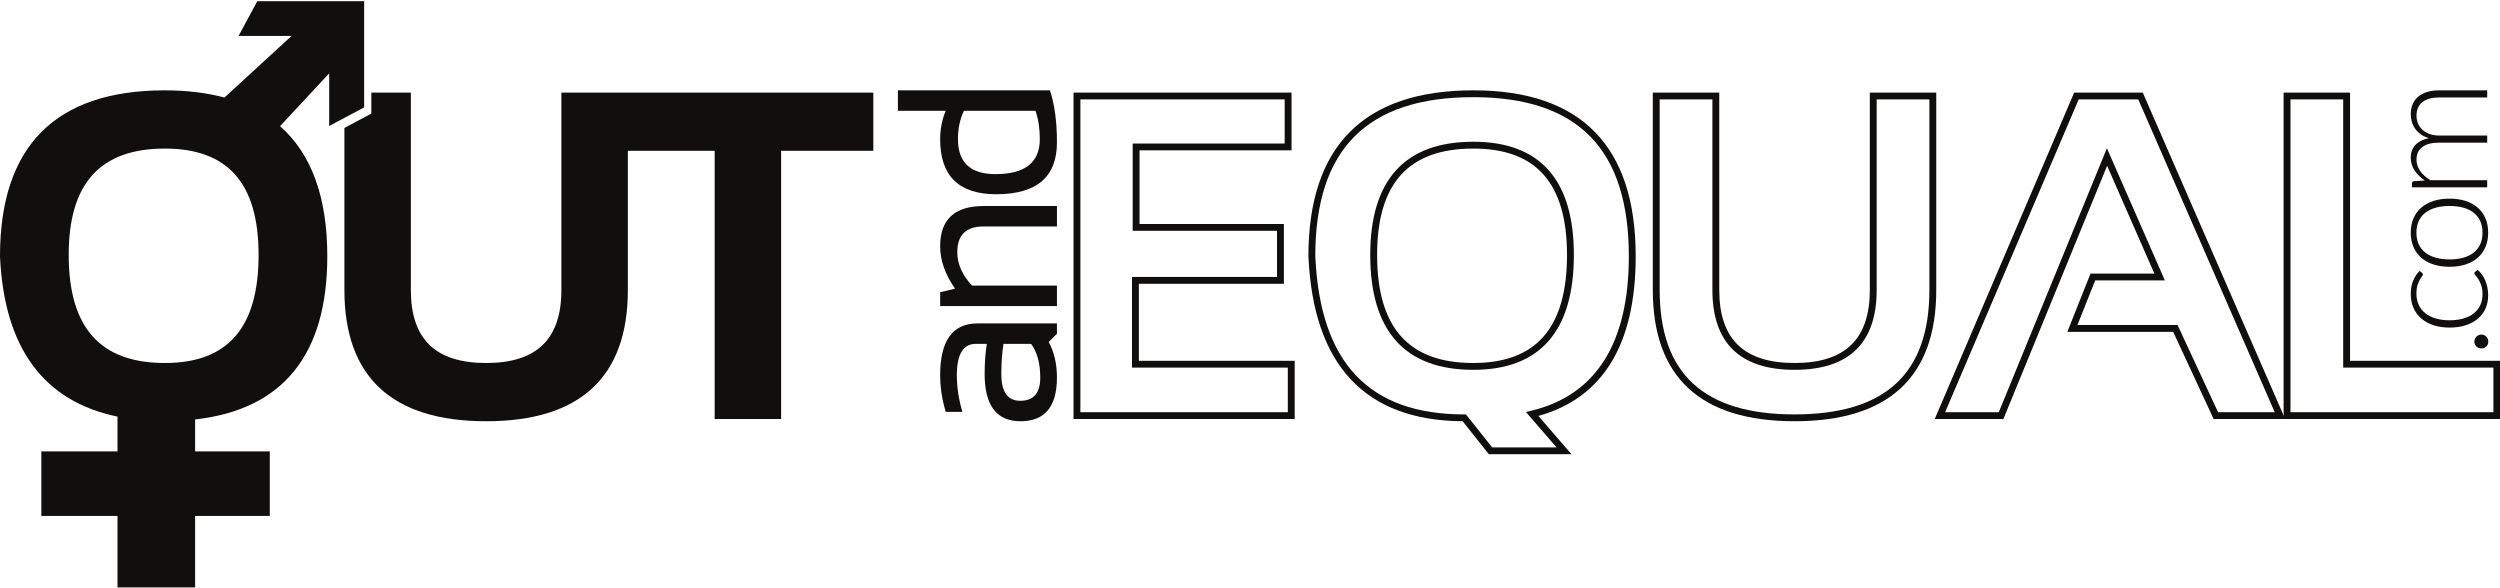
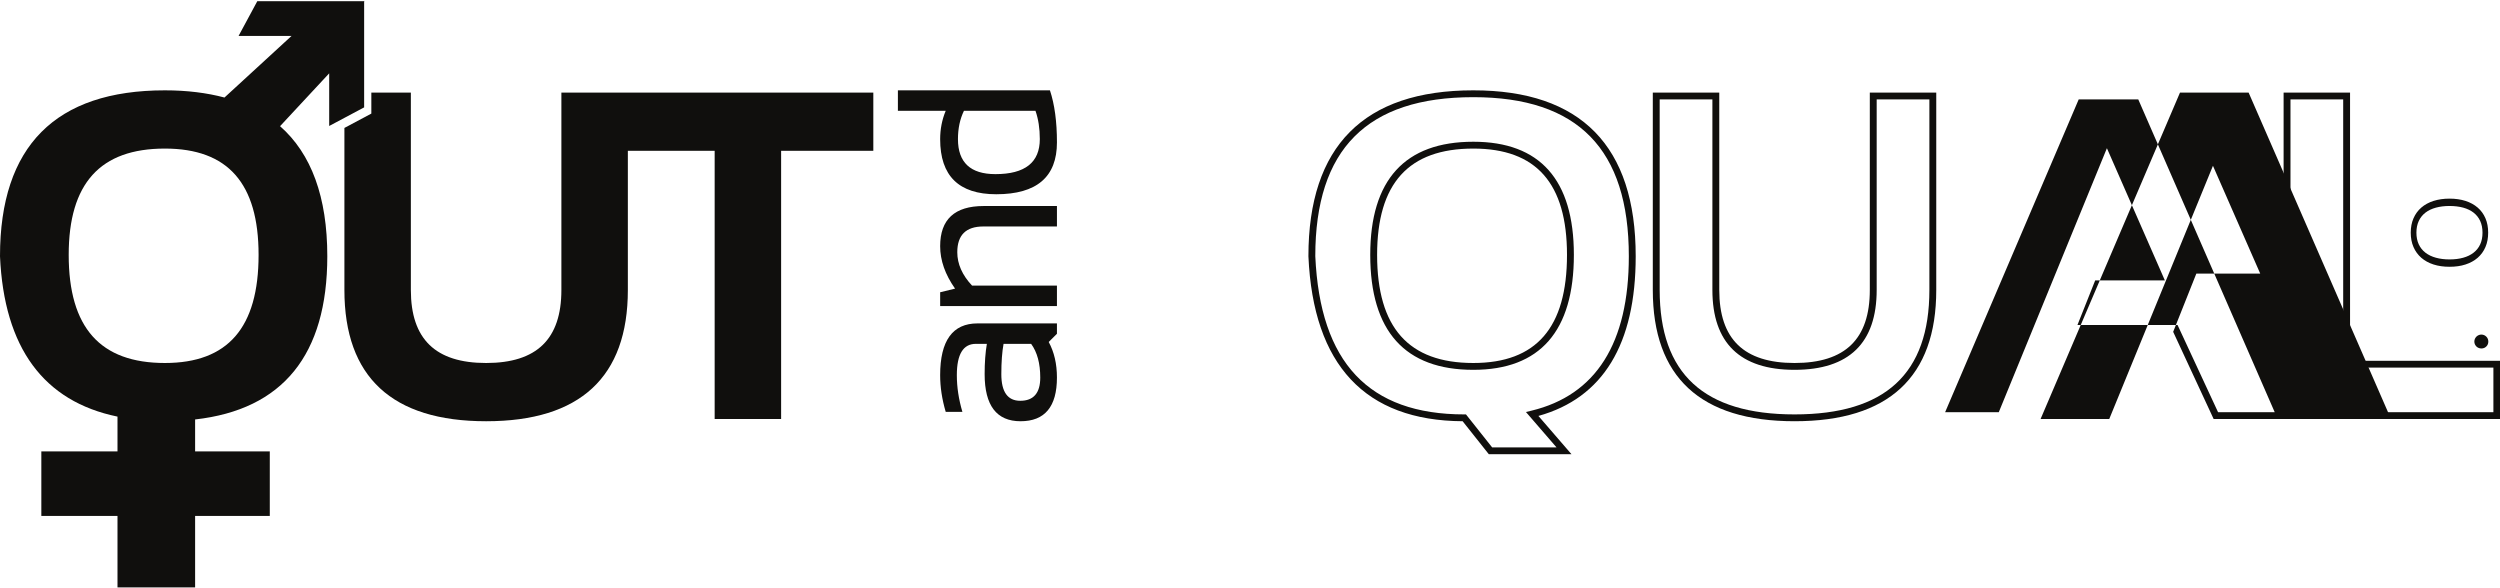
<svg xmlns="http://www.w3.org/2000/svg" xmlns:ns1="http://sodipodi.sourceforge.net/DTD/sodipodi-0.dtd" xmlns:ns2="http://www.inkscape.org/namespaces/inkscape" version="1.1" id="svg2" width="400" height="94" viewBox="0 0 400 94" ns1:docname="logo.svg" ns2:version="1.1.2 (0a00cf5339, 2022-02-04)">
  <defs id="defs6" />
  <ns1:namedview id="namedview4" pagecolor="#ffffff" bordercolor="#000000" borderopacity="0.25" ns2:showpageshadow="2" ns2:pageopacity="0.0" ns2:pagecheckerboard="0" ns2:deskcolor="#d1d1d1" ns2:pageshadow="2" showgrid="false" width="400px" ns2:zoom="6.9771277" ns2:cx="62.776549" ns2:cy="28.593428" ns2:window-width="1920" ns2:window-height="1043" ns2:window-x="0" ns2:window-y="0" ns2:window-maximized="1" ns2:current-layer="g8" />
  <g id="g8" ns2:groupmode="layer" ns2:label="ink_ext_XXXXXX" transform="matrix(1.333,0,0,-1.333,0,57.24)">
    <g id="g10" transform="matrix(0.165,0,0,0.164,0,-27.568)">
      <path d="m 1805.08,174.891 c -0.7,0 -1.36,0.129 -1.97,0.39 -0.63,0.254 -1.18,0.606 -1.64,1.067 -0.44,0.457 -0.82,0.988 -1.09,1.59 -0.27,0.609 -0.41,1.281 -0.41,2.011 0,0.703 0.14,1.36 0.41,1.985 0.27,0.617 0.65,1.164 1.09,1.621 0.46,0.457 1.01,0.832 1.64,1.101 0.61,0.274 1.27,0.41 1.97,0.41 0.73,0 1.4,-0.136 2.01,-0.41 0.61,-0.269 1.13,-0.644 1.59,-1.101 0.46,-0.457 0.82,-1.004 1.08,-1.621 0.25,-0.625 0.38,-1.282 0.38,-1.985 0,-1.426 -0.48,-2.636 -1.46,-3.601 -0.97,-0.965 -2.17,-1.457 -3.6,-1.457" style="fill:#100f0d;fill-opacity:1;fill-rule:nonzero;stroke:none" id="path12" />
-       <path d="m 1761.9,230.281 c 0.19,-0.191 0.35,-0.371 0.47,-0.523 0.13,-0.168 0.2,-0.395 0.2,-0.688 0,-0.371 -0.26,-0.879 -0.74,-1.519 -0.5,-0.637 -1.04,-1.488 -1.62,-2.563 -0.59,-1.054 -1.14,-2.383 -1.64,-3.98 -0.48,-1.594 -0.74,-3.528 -0.74,-5.805 0,-3.152 0.57,-5.945 1.68,-8.379 1.12,-2.437 2.73,-4.488 4.82,-6.172 2.09,-1.66 4.62,-2.937 7.58,-3.816 2.97,-0.879 6.31,-1.32 10.01,-1.32 3.86,0 7.27,0.453 10.24,1.347 2.97,0.899 5.47,2.168 7.51,3.828 2.03,1.645 3.58,3.645 4.64,5.989 1.06,2.351 1.6,4.953 1.6,7.812 0,2.645 -0.31,4.856 -0.94,6.629 -0.62,1.777 -1.3,3.242 -2.03,4.395 -0.73,1.156 -1.42,2.074 -2.04,2.754 -0.62,0.675 -0.93,1.21 -0.93,1.621 0,0.468 0.18,0.839 0.55,1.093 l 1.76,1.438 c 1.1,-0.852 2.12,-1.906 3.07,-3.195 0.96,-1.278 1.79,-2.735 2.48,-4.336 0.7,-1.621 1.24,-3.368 1.62,-5.254 0.39,-1.895 0.58,-3.867 0.58,-5.914 0,-3.481 -0.64,-6.664 -1.9,-9.543 -1.26,-2.879 -3.09,-5.364 -5.49,-7.434 -2.41,-2.066 -5.35,-3.672 -8.83,-4.832 -3.49,-1.152 -7.44,-1.73 -11.89,-1.73 -4.18,0 -7.98,0.546 -11.43,1.64 -3.45,1.106 -6.42,2.715 -8.92,4.824 -2.49,2.102 -4.42,4.692 -5.8,7.754 -1.38,3.059 -2.06,6.567 -2.06,10.528 0,3.554 0.57,6.718 1.71,9.496 1.13,2.762 2.68,5.172 4.62,7.222 l 1.86,-1.367" style="fill:#100f0d;fill-opacity:1;fill-rule:nonzero;stroke:none" id="path14" />
      <path d="m 1805.91,259.637 c 0,3.261 -0.56,6.117 -1.68,8.554 -1.11,2.446 -2.73,4.473 -4.82,6.114 -2.09,1.625 -4.61,2.843 -7.55,3.656 -2.95,0.801 -6.26,1.211 -9.94,1.211 -3.62,0 -6.92,-0.41 -9.89,-1.211 -2.98,-0.813 -5.52,-2.031 -7.63,-3.656 -2.1,-1.641 -3.73,-3.668 -4.86,-6.114 -1.13,-2.437 -1.71,-5.293 -1.71,-8.554 0,-3.258 0.58,-6.114 1.71,-8.551 1.13,-2.434 2.76,-4.477 4.86,-6.098 2.11,-1.64 4.65,-2.871 7.63,-3.687 2.97,-0.824 6.27,-1.235 9.89,-1.235 3.68,0 6.99,0.411 9.94,1.235 2.94,0.816 5.46,2.047 7.55,3.687 2.09,1.621 3.71,3.664 4.82,6.098 1.12,2.437 1.68,5.293 1.68,8.551 z m -52.2,0 c 0,3.926 0.67,7.441 2.01,10.539 1.34,3.094 3.24,5.711 5.7,7.84 2.45,2.121 5.41,3.75 8.87,4.867 3.47,1.109 7.35,1.676 11.63,1.676 4.3,0 8.17,-0.567 11.62,-1.676 3.44,-1.117 6.39,-2.746 8.84,-4.867 2.46,-2.129 4.35,-4.746 5.67,-7.84 1.33,-3.098 1.98,-6.613 1.98,-10.539 0,-3.922 -0.65,-7.43 -1.98,-10.528 -1.32,-3.101 -3.21,-5.722 -5.67,-7.871 -2.45,-2.136 -5.4,-3.765 -8.84,-4.883 -3.45,-1.132 -7.32,-1.675 -11.62,-1.675 -4.28,0 -8.16,0.543 -11.63,1.675 -3.46,1.118 -6.42,2.747 -8.87,4.883 -2.46,2.149 -4.36,4.77 -5.7,7.871 -1.34,3.098 -2.01,6.606 -2.01,10.528" style="fill:#100f0d;fill-opacity:1;fill-rule:nonzero;stroke:none" id="path16" />
-       <path d="m 1809.32,292.805 h -54.73 v 2.859 c 0,0.957 0.46,1.504 1.38,1.649 l 7.92,0.5 c -1.51,1.066 -2.88,2.199 -4.12,3.41 -1.25,1.207 -2.33,2.5 -3.23,3.875 -0.9,1.375 -1.59,2.84 -2.09,4.406 -0.49,1.551 -0.74,3.191 -0.74,4.922 0,3.992 1.16,7.183 3.5,9.566 2.32,2.387 5.55,3.996 9.7,4.848 -2.27,0.652 -4.23,1.578 -5.88,2.769 -1.65,1.184 -3.02,2.551 -4.1,4.082 -1.08,1.543 -1.89,3.215 -2.42,5.02 -0.54,1.816 -0.8,3.672 -0.8,5.586 0,2.707 0.45,5.137 1.35,7.305 0.9,2.148 2.23,3.996 3.98,5.507 1.77,1.524 3.93,2.688 6.5,3.496 2.57,0.801 5.5,1.211 8.8,1.211 h 34.98 v -5.234 h -34.98 c -5.36,0 -9.44,-1.152 -12.24,-3.457 -2.8,-2.312 -4.21,-5.613 -4.21,-9.902 0,-1.914 0.35,-3.731 1.05,-5.469 0.69,-1.746 1.72,-3.289 3.1,-4.629 1.38,-1.336 3.1,-2.402 5.15,-3.184 2.05,-0.789 4.43,-1.191 7.15,-1.191 h 34.98 v -5.215 h -34.98 c -5.32,0 -9.39,-1.07 -12.21,-3.191 -2.82,-2.129 -4.24,-5.227 -4.24,-9.297 0,-2.969 0.89,-5.723 2.67,-8.25 1.77,-2.531 4.24,-4.785 7.4,-6.762 h 41.36 v -5.23" style="fill:#100f0d;fill-opacity:1;fill-rule:nonzero;stroke:none" id="path18" />
-       <path d="M 785.938,128.27 H 936.82 v 32.617 H 823.469 v 66.347 h 105.5 v 33.762 H 823.961 v 63.887 h 110.574 v 32.293 H 785.938 Z m 155.882,-5 H 780.938 V 362.176 H 939.535 V 319.883 H 828.961 v -53.887 h 105.008 v -43.762 h -105.5 V 165.887 H 941.82 V 123.27" style="fill:#100f0d;fill-opacity:1;fill-rule:nonzero;stroke:none" id="path20" />
      <path d="m 1071.76,321.191 c -47.08,0 -69.97,-25.449 -69.97,-77.812 0,-53.242 22.89,-79.121 69.97,-79.121 45.87,0 68.16,25.879 68.16,79.121 0,52.363 -22.29,77.812 -68.16,77.812 z m 0,-161.933 c -49.74,0 -74.967,28.301 -74.967,84.121 0,54.949 25.227,82.812 74.967,82.812 48.55,0 73.16,-27.863 73.16,-82.812 0,-55.82 -24.61,-84.121 -73.16,-84.121 z m 13.71,-56.77 h 46.83 l -22.24,25.891 3.96,0.969 c 47.03,11.414 70.88,49.453 70.88,113.054 0,78.34 -37.01,116.414 -113.14,116.414 -77.33,0 -114.928,-38.062 -114.947,-116.355 3.46,-77.941 38.917,-115.828 108.397,-115.828 h 1.22 z m 57.72,-5 h -60.14 L 1064,121.633 c -70.926,0.457 -108.668,41.051 -112.184,120.664 l -0.003,0.105 c 0,80.567 40.355,121.414 119.947,121.414 78.39,0 118.14,-40.847 118.14,-121.414 0,-64.453 -23.81,-103.75 -70.78,-116.894 l 24.07,-28.02" style="fill:#100f0d;fill-opacity:1;fill-rule:nonzero;stroke:none" id="path22" />
      <path d="M 1207.34,357.176 V 217.695 c 0,-61.281 32.09,-91.062 98.11,-91.062 66.01,0 98.09,29.781 98.09,91.062 V 357.176 H 1365.2 V 217.695 c 0,-38.781 -20.1,-58.437 -59.75,-58.437 -39.65,0 -59.76,19.656 -59.76,58.437 v 139.481 z m 98.11,-235.543 c -68.42,0 -103.11,32.32 -103.11,96.062 v 144.481 h 48.35 V 217.695 c 0,-35.957 17.91,-53.437 54.76,-53.437 36.84,0 54.75,17.48 54.75,53.437 v 144.481 h 48.34 V 217.695 c 0,-63.742 -34.68,-96.062 -103.09,-96.062" style="fill:#100f0d;fill-opacity:1;fill-rule:nonzero;stroke:none" id="path24" />
-       <path d="m 1613.53,128.27 h 41.21 l -99.25,228.906 h -43.33 L 1415,128.27 h 39.03 l 78.65,193.195 42.17,-96.777 h -50.7 l -12.9,-32.629 h 72.83 z m 48.82,-5 h -52.03 l -29.44,63.789 h -76.99 l 16.86,42.629 h 46.47 l -34.39,78.906 -75.44,-185.324 h -49.95 l 101.42,238.906 h 49.91 l 0.65,-1.504 102.93,-237.402" style="fill:#100f0d;fill-opacity:1;fill-rule:nonzero;stroke:none" id="path26" />
+       <path d="m 1613.53,128.27 h 41.21 l -99.25,228.906 h -43.33 L 1415,128.27 h 39.03 l 78.65,193.195 42.17,-96.777 h -50.7 l -12.9,-32.629 h 72.83 z m 48.82,-5 h -52.03 l -29.44,63.789 l 16.86,42.629 h 46.47 l -34.39,78.906 -75.44,-185.324 h -49.95 l 101.42,238.906 h 49.91 l 0.65,-1.504 102.93,-237.402" style="fill:#100f0d;fill-opacity:1;fill-rule:nonzero;stroke:none" id="path26" />
      <path d="m 1666.22,128.27 h 147.61 v 32.617 h -109.27 v 196.289 h -38.34 z m 152.61,-5 h -157.61 v 238.906 h 48.34 V 165.887 h 109.27 V 123.27" style="fill:#100f0d;fill-opacity:1;fill-rule:nonzero;stroke:none" id="path28" />
      <path d="m 728.422,156.098 c 0,-12.996 4.59,-19.5 13.754,-19.5 9.711,0 14.562,5.664 14.562,16.992 0,10.355 -2.215,18.59 -6.633,24.68 h -20.066 c -1.07,-5.93 -1.617,-13.321 -1.617,-22.172 z m 13.996,-34.469 c -17.418,0 -26.133,11.492 -26.133,34.469 0,8.476 0.539,15.859 1.617,22.172 h -8.007 c -9.227,0 -13.836,-7.629 -13.836,-22.899 0,-8.738 1.347,-17.691 4.043,-26.863 h -12.137 c -2.695,9.172 -4.043,18.125 -4.043,26.863 0,25.242 9.058,37.867 27.183,37.867 h 57.774 v -7.605 l -5.988,-5.988 c 3.996,-7.383 5.988,-16.071 5.988,-26.055 0,-21.301 -8.82,-31.961 -26.461,-31.961" style="fill:#100f0d;fill-opacity:1;fill-rule:nonzero;stroke:none" id="path30" />
      <path d="m 768.879,205.922 h -84.957 v 10.113 l 10.84,2.668 c -7.227,10.297 -10.84,20.652 -10.84,31.07 0,19.582 10.547,29.372 31.633,29.372 h 53.324 v -14.969 h -53.566 c -12.622,0 -18.93,-6.289 -18.93,-18.852 0,-8.578 3.59,-16.73 10.758,-24.437 h 61.738 v -14.965" style="fill:#100f0d;fill-opacity:1;fill-rule:nonzero;stroke:none" id="path32" />
      <path d="m 701.234,348.852 c -2.914,-6.039 -4.367,-12.95 -4.367,-20.715 0,-17.094 9.09,-25.649 27.266,-25.649 21.523,0 32.285,8.555 32.285,25.649 0,7.765 -1.055,14.676 -3.156,20.715 z m 62.547,14.964 c 3.399,-10.293 5.098,-22.996 5.098,-38.105 0,-25.297 -14.727,-37.949 -44.18,-37.949 -27.187,0 -40.777,13.429 -40.777,40.293 0,7.343 1.348,14.269 4.043,20.797 h -34.789 v 14.964 h 110.605" style="fill:#100f0d;fill-opacity:1;fill-rule:nonzero;stroke:none" id="path34" />
      <path d="M 456.734,362.176 H 408.383 V 217.695 c 0,-35.957 -17.903,-53.437 -54.746,-53.437 -36.844,0 -54.754,17.48 -54.754,53.437 v 144.481 h -28.75 v -15.379 l -19.594,-10.5 V 217.695 c 0,-63.742 34.688,-96.066 103.098,-96.066 68.41,0 103.097,32.324 103.097,96.066 v 101.864 h 63.149 V 123.27 h 48.347 v 196.289 h 67.071 v 42.617 H 456.734" style="fill:#100f0d;fill-opacity:1;fill-rule:nonzero;stroke:none" id="path36" />
      <path d="m 119.945,321.191 c 45.871,0 68.164,-25.449 68.164,-77.812 0,-53.242 -22.293,-79.121 -68.164,-79.121 -47.078,0 -69.965,25.879 -69.965,79.121 0,52.363 22.887,77.812 69.965,77.812 z m 144.953,107.875 v 0.258 l -0.265,-0.258 H 187.18 l -13.625,-25.425 h 38.539 l -48.797,-45.09 c -12.84,3.441 -27.231,5.265 -43.352,5.265 C 40.355,363.816 0,322.969 0,242.402 l 0.004,-0.105 C 2.965,175.375 31.734,136.141 85.469,125.02 V 99.539 H 30.07 V 52.316 H 85.469 V 0 h 56.465 v 52.316 h 54.324 v 47.223 h -54.324 v 23.395 c 63.765,7.222 96.164,47.246 96.164,119.468 0,43.289 -11.586,75 -34.371,95.18 l 35.746,38.68 v -38.535 l 25.425,13.621 v 77.457 l 0.258,0.261 h -0.258" style="fill:#100f0d;fill-opacity:1;fill-rule:nonzero;stroke:none" id="path38" />
    </g>
  </g>
</svg>